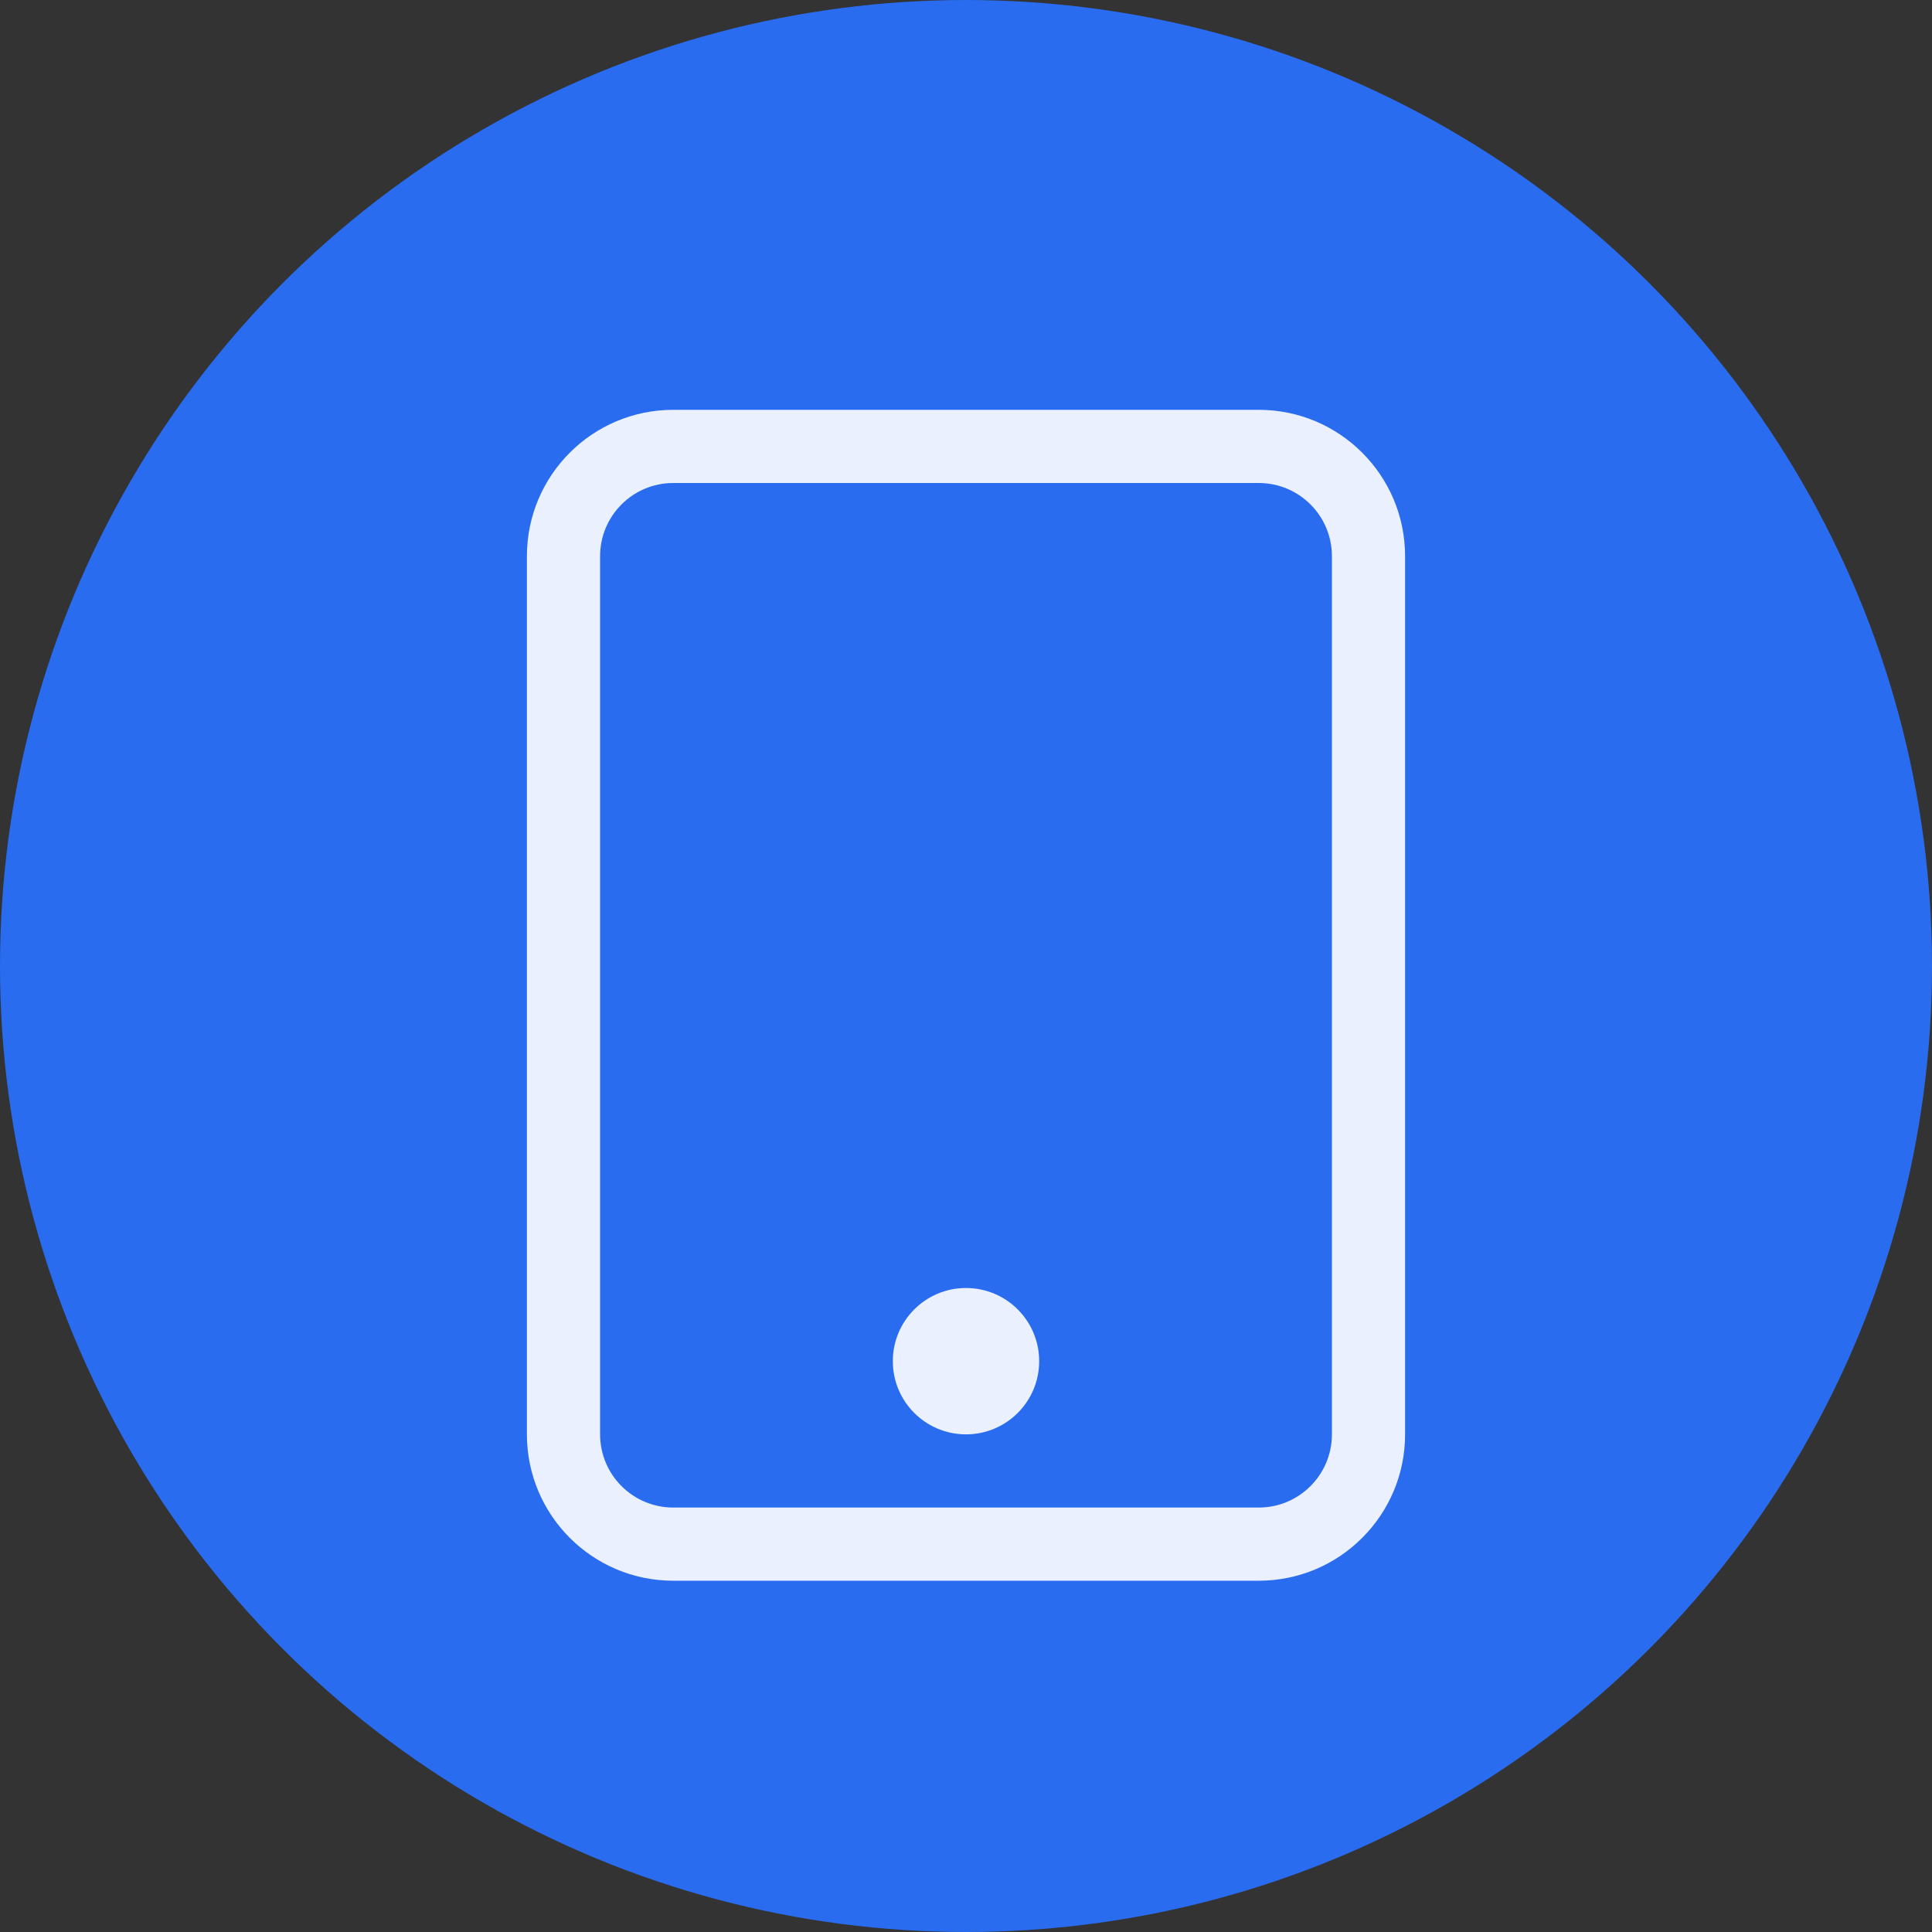
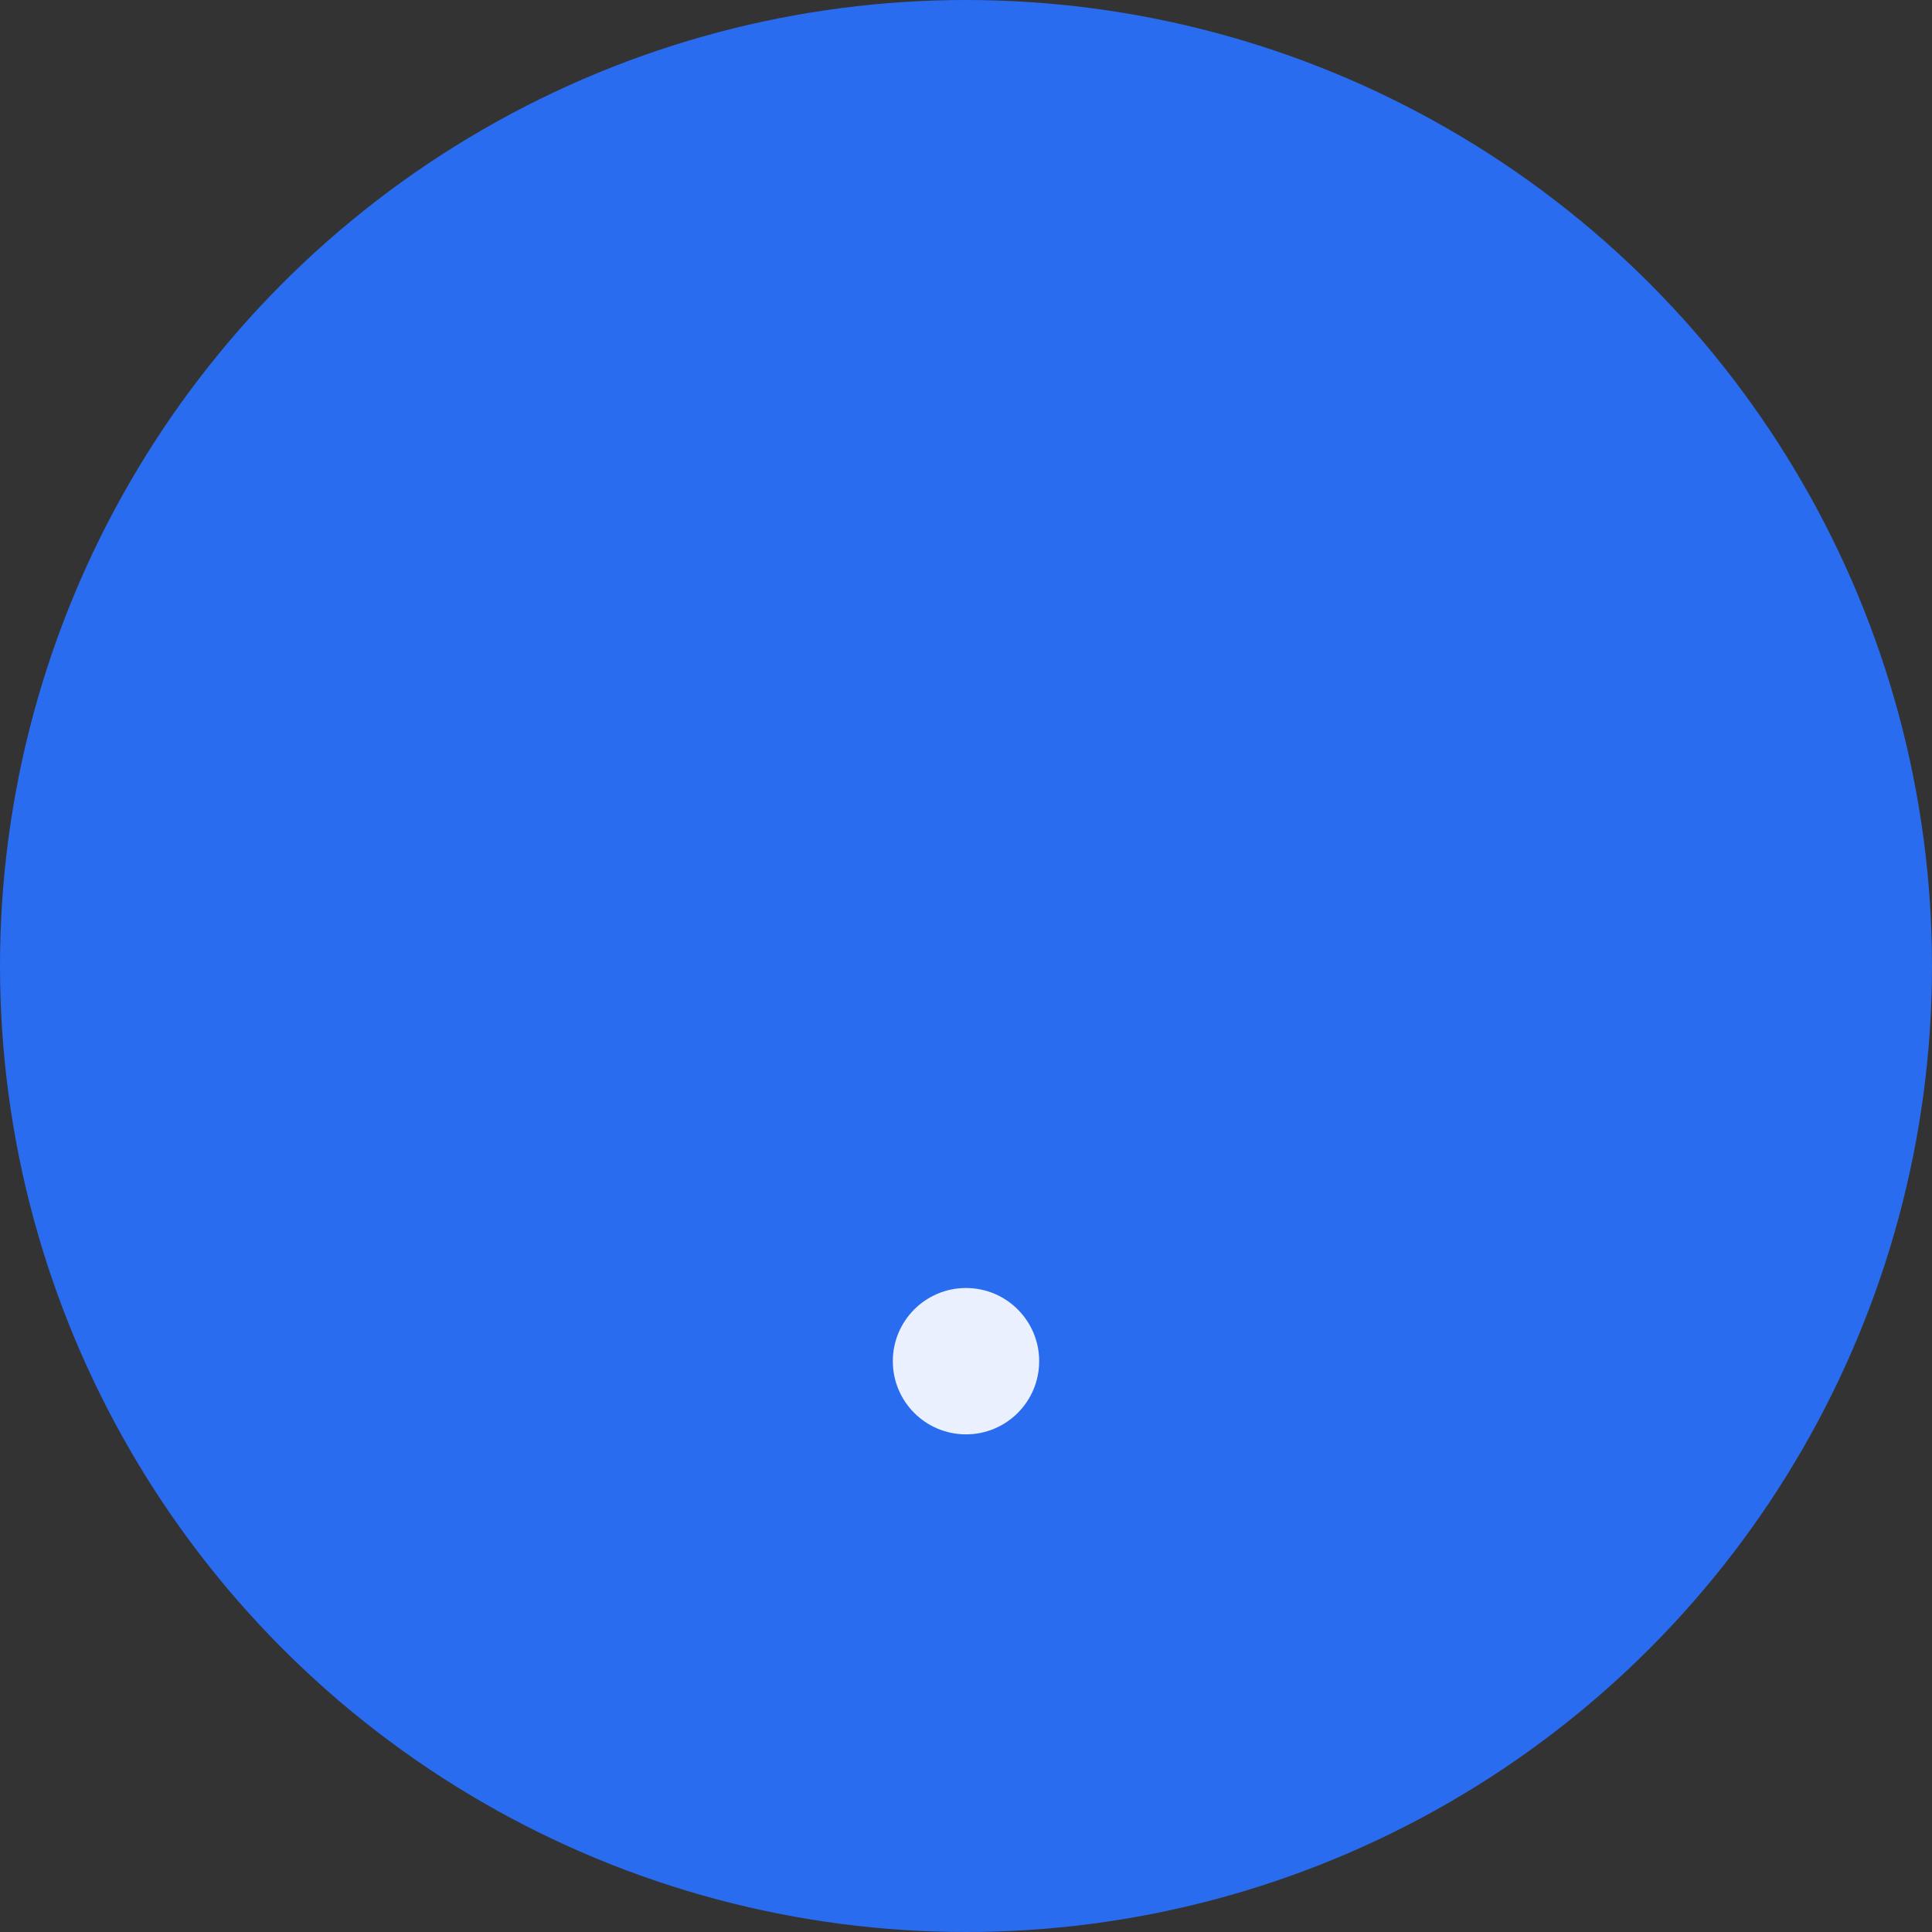
<svg xmlns="http://www.w3.org/2000/svg" width="66" height="66" viewBox="0 0 66 66" fill="none">
  <rect x="0" y="0" width="66" height="66" fill="#333333" stroke="none" />
  <circle cx="33" cy="33" r="33" fill="#296CF0" />
-   <path fill-rule="evenodd" clip-rule="evenodd" d="M43 16.5H23C21.619 16.5 20.5 17.619 20.5 19V49C20.5 50.381 21.619 51.5 23 51.5H43C44.381 51.5 45.5 50.381 45.5 49V19C45.5 17.619 44.381 16.5 43 16.5ZM23 14C20.239 14 18 16.239 18 19V49C18 51.761 20.239 54 23 54H43C45.761 54 48 51.761 48 49V19C48 16.239 45.761 14 43 14H23Z" fill="#EAF0FE" />
  <path fill-rule="evenodd" clip-rule="evenodd" d="M33 49C34.381 49 35.5 47.881 35.5 46.5C35.5 45.119 34.381 44 33 44C31.619 44 30.5 45.119 30.5 46.5C30.5 47.881 31.619 49 33 49Z" fill="#EAF0FE" />
</svg>